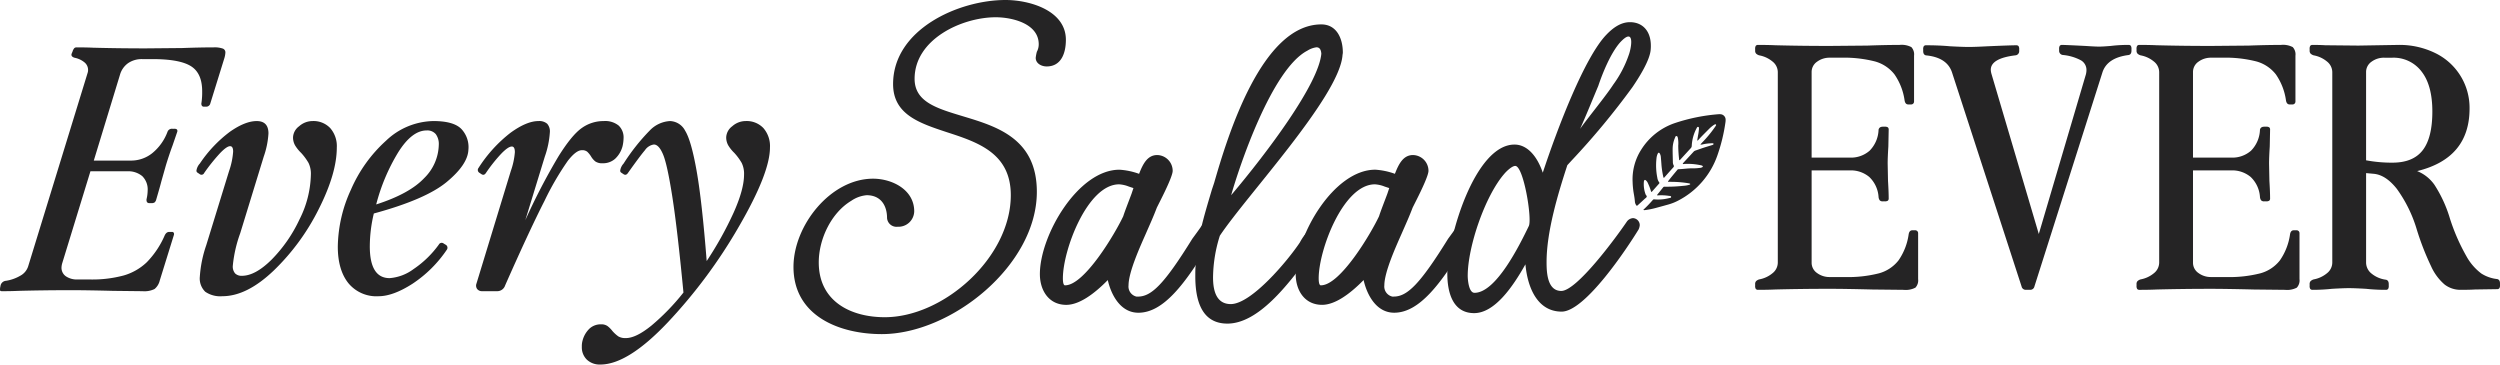
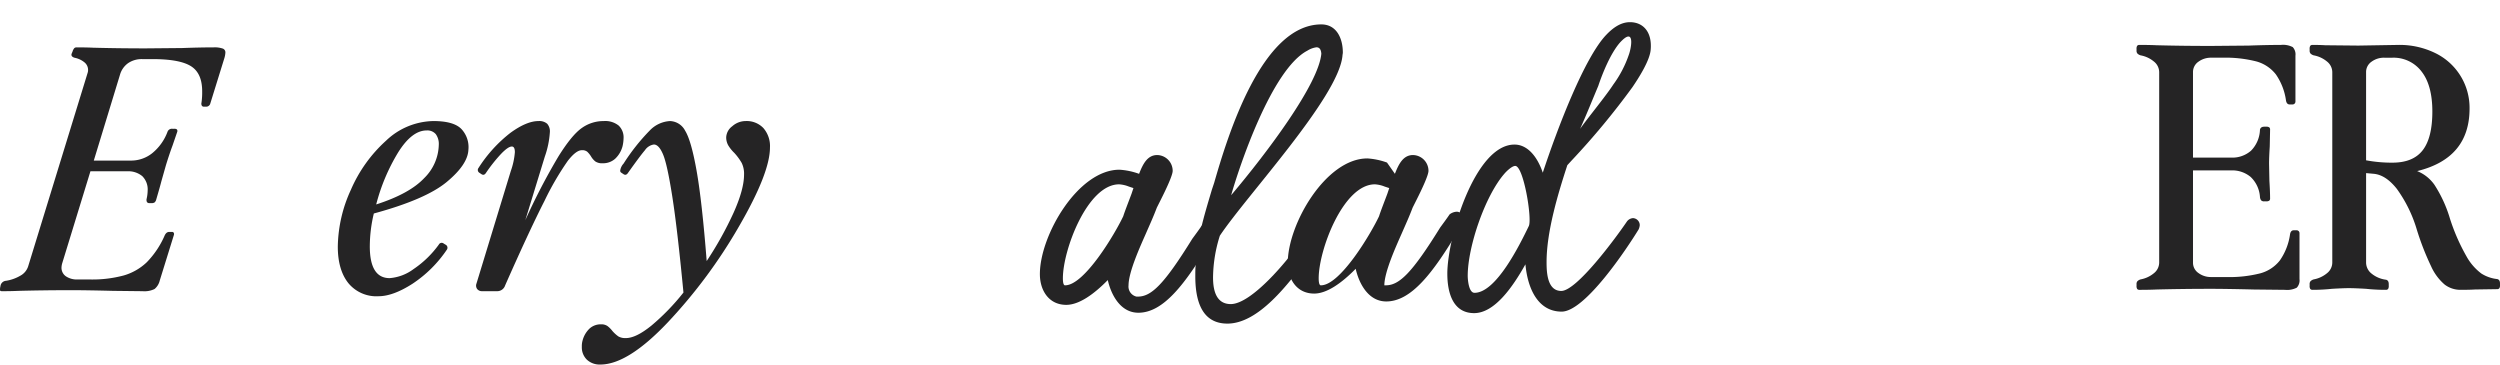
<svg xmlns="http://www.w3.org/2000/svg" width="595.159" height="86.782" viewBox="0 0 595.159 86.782">
  <defs>
    <clipPath id="clip-path">
      <rect id="Rectangle_1" data-name="Rectangle 1" width="595.159" height="86.782" fill="none" />
    </clipPath>
  </defs>
  <g id="Group_2" data-name="Group 2" transform="translate(0 0)">
    <g id="Group_1" data-name="Group 1" transform="translate(0 0)" clip-path="url(#clip-path)">
      <path id="Path_1" data-name="Path 1" d="M.014,67.818a2.7,2.7,0,0,1,.041-.758l.079-.4a1.431,1.431,0,0,1,1.282-1.116,9.709,9.709,0,0,0,3.4-1.2A3.88,3.88,0,0,0,6.7,62.117L20.887,15.955a2.064,2.064,0,0,0,.08-.637,2.3,2.3,0,0,0-.882-1.795,5.251,5.251,0,0,0-2.324-1.077q-1.041-.317-.641-1.116l.161-.4a2.042,2.042,0,0,1,.441-.8.814.814,0,0,1,.521-.158q2.241,0,3.926.079,5.928.161,12.58.161l8.654-.081q4.327-.158,7.452-.158a5.931,5.931,0,0,1,2.163.279.948.948,0,0,1,.64.916,5.531,5.531,0,0,1-.24,1.356L50.053,23.371a.889.889,0,0,1-.361.518.911.911,0,0,1-.52.2h-.641a.537.537,0,0,1-.481-.237.99.99,0,0,1-.081-.718,17.379,17.379,0,0,0,.161-2.711q0-4.307-2.684-5.98t-9.094-1.675H33.867a5.7,5.7,0,0,0-3.365.958,5.085,5.085,0,0,0-1.922,2.71L22.329,36.924h8.895a8.039,8.039,0,0,0,5.008-1.754,11.9,11.9,0,0,0,3.646-5.1,1.112,1.112,0,0,1,1.2-.717h.4a.94.94,0,0,1,.641.159.608.608,0,0,1,.08.557l-1.122,3.27q-.8,2.152-1.6,4.782l-1.041,3.668q-.321,1.276-1.282,4.544a1.354,1.354,0,0,1-.361.56,1.3,1.3,0,0,1-.76.158h-.4a.718.718,0,0,1-.641-.24,1.173,1.173,0,0,1-.081-.8,9.278,9.278,0,0,0,.241-1.914,4.442,4.442,0,0,0-1.282-3.468,5.2,5.2,0,0,0-3.6-1.155H21.528L14.8,61.4a4.313,4.313,0,0,0-.159.957,2.458,2.458,0,0,0,1.041,2.112,4.657,4.657,0,0,0,2.8.759h2.885a28.772,28.772,0,0,0,8.093-.958,13.275,13.275,0,0,0,5.489-3.149,21.136,21.136,0,0,0,4.207-6.259q.4-.955,1.122-.956h.641a.475.475,0,0,1,.441.2.667.667,0,0,1,.04.518L38.034,65.466A3.751,3.751,0,0,1,36.791,67.5a5.449,5.449,0,0,1-2.844.518L26.9,67.938q-6.249-.161-9.855-.161-6.571,0-12.66.161-1.683.08-3.926.079c-.267,0-.414-.066-.441-.2" transform="translate(0 1.305)" fill="#252425" />
-       <path id="Path_2" data-name="Path 2" d="M43.442,66.108a4.391,4.391,0,0,1-1.282-3.547,28.792,28.792,0,0,1,1.523-7.494l5.448-17.7a17.533,17.533,0,0,0,.962-4.624c0-.849-.241-1.276-.721-1.276q-.8,0-2.405,1.675a43.758,43.758,0,0,0-3.766,4.7.7.7,0,0,1-1.122.239l-.479-.319a.532.532,0,0,1-.241-.479,3.087,3.087,0,0,1,.8-1.674A30.851,30.851,0,0,1,49.372,28q3.606-2.51,6.33-2.511,2.8,0,2.8,2.95a20.168,20.168,0,0,1-1.122,5.5L51.776,52.2a31.16,31.16,0,0,0-1.763,7.733,2.508,2.508,0,0,0,.561,1.834,2.17,2.17,0,0,0,1.6.559q3.2,0,7.091-3.867a34.215,34.215,0,0,0,6.611-9.528A24.713,24.713,0,0,0,68.6,38.243a5.893,5.893,0,0,0-.561-2.79,13.47,13.47,0,0,0-1.763-2.392,8.772,8.772,0,0,1-1.442-1.795,3.84,3.84,0,0,1-.481-1.952A3.472,3.472,0,0,1,65.8,26.724,4.813,4.813,0,0,1,69,25.488a5.471,5.471,0,0,1,4.207,1.675,6.511,6.511,0,0,1,1.564,4.625q0,6.138-4.288,14.629a53.362,53.362,0,0,1-10.7,14.63q-6.413,6.138-12.26,6.138a6.3,6.3,0,0,1-4.087-1.076" transform="translate(5.409 3.333)" fill="#252425" />
      <path id="Path_3" data-name="Path 3" d="M91.673,39.081a11.441,11.441,0,0,0,3.485-7.934,3.935,3.935,0,0,0-.721-2.551,2.641,2.641,0,0,0-2.163-.876q-3.528,0-6.812,5.262A45.836,45.836,0,0,0,80.256,45.34q7.93-2.551,11.418-6.259M73.6,64.035q-2.482-3.15-2.483-8.651a33.249,33.249,0,0,1,3.124-13.554,33.74,33.74,0,0,1,8.372-11.68,16.693,16.693,0,0,1,11.259-4.663q4.807,0,6.65,1.873a6.312,6.312,0,0,1,1.685,4.983q-.165,3.509-5.17,7.653T79.693,47.492a33.927,33.927,0,0,0-.959,7.814q0,7.575,4.724,7.573a10.915,10.915,0,0,0,5.69-2.152,23.817,23.817,0,0,0,6.01-5.82.767.767,0,0,1,1.2-.24l.4.24a.812.812,0,0,1,.319,1.2,29.4,29.4,0,0,1-8.213,8.133q-4.609,2.948-8.052,2.95A8.638,8.638,0,0,1,73.6,64.035" transform="translate(9.302 3.333)" fill="#252425" />
      <path id="Path_4" data-name="Path 4" d="M100.485,65.47a1.386,1.386,0,0,1-.159-1.316L108.5,37.367a17.549,17.549,0,0,0,.962-4.464q0-1.355-.721-1.356-.884,0-2.565,1.755a36.728,36.728,0,0,0-3.606,4.544q-.48.719-1.122.24l-.479-.319a.774.774,0,0,1-.162-1.117,33.059,33.059,0,0,1,7.612-8.37q3.845-2.79,6.651-2.791a2.872,2.872,0,0,1,2.083.638,2.713,2.713,0,0,1,.641,1.992,21.377,21.377,0,0,1-1.2,5.82l-4.646,15.148A150.78,150.78,0,0,1,119.836,33.9q3.163-5.061,5.528-6.737a8.873,8.873,0,0,1,5.249-1.674,5.1,5.1,0,0,1,3.565,1.077,3.877,3.877,0,0,1,1.161,2.99,9.21,9.21,0,0,1-.241,1.913,6.258,6.258,0,0,1-1.762,2.99,4.286,4.286,0,0,1-2.965,1.075,2.856,2.856,0,0,1-1.763-.438,4.46,4.46,0,0,1-1.041-1.236,5.81,5.81,0,0,0-.882-1.077,1.889,1.889,0,0,0-1.281-.358q-1.364,0-3.326,2.511A67.512,67.512,0,0,0,116.51,44.5q-3.6,7.056-9.374,20.131a1.964,1.964,0,0,1-1.763,1.355h-3.686a1.423,1.423,0,0,1-1.2-.518" transform="translate(13.11 3.333)" fill="#252425" />
      <path id="Path_5" data-name="Path 5" d="M123.694,82.292a4.065,4.065,0,0,1-1.2-3.07,4.834,4.834,0,0,1,.159-1.434,6.066,6.066,0,0,1,1.683-2.911,3.955,3.955,0,0,1,2.724-1,2.575,2.575,0,0,1,1.523.4,6.319,6.319,0,0,1,1.2,1.2,8.139,8.139,0,0,0,1.4,1.274,3.3,3.3,0,0,0,1.8.4q2.4,0,6.05-2.95a53.518,53.518,0,0,0,7.652-7.893q-1.442-15.067-2.644-22.762t-2.2-10.086q-1-2.392-2.2-2.392a3.11,3.11,0,0,0-2.122,1.356q-1.164,1.357-4.047,5.421-.482.719-1.122.24l-.481-.32a.532.532,0,0,1-.241-.478,3.091,3.091,0,0,1,.8-1.674,48.077,48.077,0,0,1,6.209-7.853,7.225,7.225,0,0,1,4.848-2.272,4.2,4.2,0,0,1,3.606,2.311q1.443,2.314,2.724,9.527t2.4,21.487a83.307,83.307,0,0,0,6.412-11.52q2.481-5.541,2.483-9.05a5.893,5.893,0,0,0-.561-2.79,13.543,13.543,0,0,0-1.763-2.392,8.732,8.732,0,0,1-1.442-1.795,3.844,3.844,0,0,1-.482-1.953,3.475,3.475,0,0,1,1.442-2.591,4.813,4.813,0,0,1,3.206-1.236,5.476,5.476,0,0,1,4.207,1.674,6.519,6.519,0,0,1,1.563,4.625q0,6.059-7.372,18.776a122.376,122.376,0,0,1-16.906,22.8Q133.468,83.449,126.9,83.449a4.43,4.43,0,0,1-3.206-1.157" transform="translate(16.021 3.333)" fill="#252425" />
-       <path id="Path_6" data-name="Path 6" d="M369.671,67.559a1.281,1.281,0,0,1-.161-.761v-.4a.974.974,0,0,1,.242-.721,1.844,1.844,0,0,1,.724-.4,6.863,6.863,0,0,0,3.179-1.481,3.254,3.254,0,0,0,1.248-2.523V15.943a3.256,3.256,0,0,0-1.248-2.524,6.885,6.885,0,0,0-3.179-1.48,1.845,1.845,0,0,1-.724-.4.974.974,0,0,1-.242-.721v-.4a1.286,1.286,0,0,1,.161-.762.693.693,0,0,1,.564-.2q2.332,0,4.023.079,6.279.163,13.04.162l8.934-.081q4.347-.159,7.646-.159a4.99,4.99,0,0,1,2.817.52,2.548,2.548,0,0,1,.645,2.042V22.91a.688.688,0,0,1-.725.72h-.643c-.483,0-.779-.319-.885-.961a14.328,14.328,0,0,0-2.415-6.206A8.862,8.862,0,0,0,398,13.38a29.814,29.814,0,0,0-8.13-.881H387.3a4.97,4.97,0,0,0-3.059.961,2.964,2.964,0,0,0-1.287,2.483V36.284h9.095a6.741,6.741,0,0,0,4.709-1.641,7.436,7.436,0,0,0,2.133-5c.107-.482.455-.721,1.047-.721h.4a1.3,1.3,0,0,1,.763.159.684.684,0,0,1,.2.562l-.08,4q-.163,2.565-.162,4.084l.08,4.083q.159,2.565.162,4.165a.677.677,0,0,1-.2.561,1.287,1.287,0,0,1-.763.161h-.4a.966.966,0,0,1-.766-.241,1.6,1.6,0,0,1-.281-.8,7.214,7.214,0,0,0-2.214-4.766,6.832,6.832,0,0,0-4.627-1.562h-9.095V61.272a2.964,2.964,0,0,0,1.287,2.483,4.97,4.97,0,0,0,3.059.961h3.542a29.754,29.754,0,0,0,8.129-.882,8.854,8.854,0,0,0,4.669-3.083,14.336,14.336,0,0,0,2.415-6.208c.106-.641.4-.96.884-.96h.645a.687.687,0,0,1,.725.72V65.2a2.549,2.549,0,0,1-.645,2.042,4.98,4.98,0,0,1-2.817.521l-7.407-.08Q391,67.52,387.3,67.519q-6.761,0-13.04.161-1.689.08-4.023.08a.686.686,0,0,1-.564-.2" transform="translate(48.327 1.237)" fill="#252425" />
-       <path id="Path_7" data-name="Path 7" d="M428.31,66.959,411.729,15.943q-1.208-3.523-6.2-4c-.431-.106-.643-.453-.643-1.041v-.4a1.279,1.279,0,0,1,.159-.76.688.688,0,0,1,.564-.2q3.058,0,5.715.241,3.058.163,4.507.159t4.346-.159q5.555-.241,6.842-.241a.691.691,0,0,1,.564.2,1.286,1.286,0,0,1,.161.76v.4a.99.99,0,0,1-.966,1.041q-5.8.721-5.8,3.444a4.286,4.286,0,0,0,.162.96l11.269,38.122,11.107-37.642a4.294,4.294,0,0,0,.241-1.361A2.633,2.633,0,0,0,442.4,13.1a11.331,11.331,0,0,0-4.186-1.243.988.988,0,0,1-.966-1.04v-.4a1.286,1.286,0,0,1,.16-.761.691.691,0,0,1,.564-.2q.643,0,5.473.241,2.415.161,3.3.161t2.818-.161a33.892,33.892,0,0,1,4.185-.241.693.693,0,0,1,.563.2,1.3,1.3,0,0,1,.161.761v.4c0,.589-.216.935-.643,1.04q-5.153.645-6.279,4.166L431.369,66.959a1.009,1.009,0,0,1-1.046.8h-.967a1.008,1.008,0,0,1-1.046-.8" transform="translate(52.954 1.237)" fill="#252425" />
      <path id="Path_8" data-name="Path 8" d="M449.963,67.559a1.281,1.281,0,0,1-.161-.761v-.4a.974.974,0,0,1,.242-.721,1.846,1.846,0,0,1,.724-.4,6.863,6.863,0,0,0,3.179-1.481,3.254,3.254,0,0,0,1.248-2.523V15.943a3.256,3.256,0,0,0-1.248-2.524,6.885,6.885,0,0,0-3.179-1.48,1.847,1.847,0,0,1-.724-.4.974.974,0,0,1-.242-.721v-.4a1.285,1.285,0,0,1,.161-.762.693.693,0,0,1,.564-.2q2.332,0,4.023.079,6.279.163,13.04.162l8.934-.081q4.347-.159,7.647-.159a4.99,4.99,0,0,1,2.817.52,2.548,2.548,0,0,1,.645,2.042V22.91a.688.688,0,0,1-.725.72h-.643c-.483,0-.779-.319-.885-.961a14.328,14.328,0,0,0-2.415-6.206A8.862,8.862,0,0,0,478.3,13.38a29.813,29.813,0,0,0-8.13-.881H467.59a4.97,4.97,0,0,0-3.059.961,2.964,2.964,0,0,0-1.287,2.483V36.284h9.1a6.741,6.741,0,0,0,4.709-1.641,7.435,7.435,0,0,0,2.133-5c.107-.482.455-.721,1.047-.721h.4a1.3,1.3,0,0,1,.763.159.684.684,0,0,1,.2.562l-.08,4q-.163,2.565-.162,4.084l.08,4.083q.159,2.565.162,4.165a.677.677,0,0,1-.2.561,1.287,1.287,0,0,1-.763.161h-.4a.966.966,0,0,1-.765-.241,1.6,1.6,0,0,1-.282-.8,7.214,7.214,0,0,0-2.214-4.766,6.832,6.832,0,0,0-4.627-1.562h-9.1V61.272a2.964,2.964,0,0,0,1.287,2.483,4.97,4.97,0,0,0,3.059.961h3.542a29.754,29.754,0,0,0,8.129-.882,8.854,8.854,0,0,0,4.669-3.083,14.333,14.333,0,0,0,2.415-6.208c.106-.641.4-.96.884-.96h.645a.685.685,0,0,1,.724.72V65.2a2.549,2.549,0,0,1-.643,2.042,4.98,4.98,0,0,1-2.817.521l-7.407-.08q-6.439-.159-10.141-.161-6.761,0-13.04.161-1.689.08-4.023.08a.686.686,0,0,1-.564-.2" transform="translate(58.829 1.237)" fill="#252425" />
      <path id="Path_9" data-name="Path 9" d="M505.967,37.486q4.909,0,7.2-2.963t2.293-9.21q0-6.245-2.575-9.53a8.342,8.342,0,0,0-6.923-3.283h-1.931a4.966,4.966,0,0,0-3.059.96,2.965,2.965,0,0,0-1.288,2.482V36.926a33.119,33.119,0,0,0,6.278.56M518.4,66.518a12.388,12.388,0,0,1-3.22-4.325,63.726,63.726,0,0,1-3.421-8.769,32.039,32.039,0,0,0-4.748-9.69q-2.656-3.365-5.554-3.6l-1.771-.161v21.3a3.366,3.366,0,0,0,1.329,2.643,6.731,6.731,0,0,0,3.421,1.442q.643.161.643,1.041v.4a1.284,1.284,0,0,1-.161.761.685.685,0,0,1-.564.2,42.472,42.472,0,0,1-4.668-.241q-2.738-.159-4.106-.159-1.286,0-4.024.159a41.673,41.673,0,0,1-4.587.241.683.683,0,0,1-.564-.2,1.269,1.269,0,0,1-.16-.761v-.4a.982.982,0,0,1,.241-.721,1.873,1.873,0,0,1,.725-.4,6.879,6.879,0,0,0,3.179-1.481,3.255,3.255,0,0,0,1.248-2.523V15.942a3.253,3.253,0,0,0-1.248-2.522,6.892,6.892,0,0,0-3.179-1.482,1.843,1.843,0,0,1-.725-.4.982.982,0,0,1-.241-.721v-.4a1.28,1.28,0,0,1,.16-.761.693.693,0,0,1,.564-.2q1.769,0,2.977.08l7.888.079,9.5-.159a19.3,19.3,0,0,1,8.855,1.961,14.474,14.474,0,0,1,8.128,13.176q0,11.851-12.475,14.9a9.208,9.208,0,0,1,4.1,3.243,30.767,30.767,0,0,1,3.7,8.048,46.923,46.923,0,0,0,3.9,8.93,12.939,12.939,0,0,0,3.582,4.165A8.785,8.785,0,0,0,530.92,65.2q.643.161.643,1.04v.4a1.268,1.268,0,0,1-.162.761.685.685,0,0,1-.563.2l-5.232.079q-1.206.081-3.38.08a6.172,6.172,0,0,1-3.823-1.242" transform="translate(63.595 1.237)" fill="#252425" />
-       <path id="Path_10" data-name="Path 10" d="M227.322,15.817c-1.257,0-2.605-.715-2.605-2.056a9.882,9.882,0,0,1,.269-1.429,3.756,3.756,0,0,0,.45-1.788c0-5-6.467-6.434-10.239-6.434-7.995,0-19.313,5.184-19.313,14.657,0,5.541,5.389,7.06,11.587,8.937,7.994,2.413,17.515,5.273,17.515,17.964,0,17.516-20.388,33.872-36.916,33.872-10.061,0-21.019-4.29-21.019-16,0-9.831,8.8-21,18.953-21,4.49,0,9.79,2.591,9.79,7.775a3.754,3.754,0,0,1-3.952,3.665,2.26,2.26,0,0,1-2.515-2.056c0-3.04-1.527-5.453-4.851-5.453a7.646,7.646,0,0,0-3.682,1.341c-4.762,2.859-7.726,9.115-7.726,14.656,0,9.3,7.635,13.048,15.719,13.048,14.013,0,30-14.209,30-29.045,0-10.01-7.814-12.6-15.269-15.015-6.467-2.144-12.754-4.2-12.754-11.439C190.765,6.97,206.393,0,217.532,0,223.281,0,231.9,2.5,231.9,9.473c0,3.128-1.078,6.345-4.581,6.345" transform="translate(21.848 0)" fill="#252425" />
      <path id="Path_11" data-name="Path 11" d="M224.4,61.954c0,.805.09,1.609.45,1.7h.09c4.58,0,11.855-12.244,13.832-16.444.36-1.161,1.348-3.664,1.977-5.363l.448-1.34-1.076-.357a7.372,7.372,0,0,0-2.336-.536c-7.545,0-13.384,15.639-13.384,22.342M242.545,37.11c.9-2.324,1.977-4.469,4.312-4.469A3.768,3.768,0,0,1,250.54,36.4c0,1.072-1.617,4.468-2.785,6.792l-.987,1.966c-.808,2.145-1.707,4.11-2.605,6.166-1.257,2.861-4.132,9.116-4.132,12.334a2.461,2.461,0,0,0,1.886,2.681h.36c3.234,0,6.287-3.038,12.934-13.763.719-.984,1.527-2.056,2.246-3.128a3.053,3.053,0,0,1,1.617-.626,1.439,1.439,0,0,1,1.527,1.43,3.876,3.876,0,0,1-.809,2.592c-6.287,10.636-11.5,17.338-17.425,17.338-4.221,0-6.467-4.2-7.276-7.776-3.414,3.486-6.916,5.9-9.88,5.9-4.132,0-6.287-3.4-6.287-7.328,0-9.2,9.071-24.845,18.951-24.845a16.773,16.773,0,0,1,4.671.983" transform="translate(28.633 4.269)" fill="#252425" />
      <path id="Path_12" data-name="Path 12" d="M280.564,10.589a5.4,5.4,0,0,0-2.155.8c-8.443,4.38-16.169,27.437-18.145,34.408C268.8,35.7,281.1,19.346,281.732,12.108c-.09-1.162-.539-1.52-1.168-1.52M257.569,55.453a33.763,33.763,0,0,0-1.617,9.92c0,2.86.63,6.345,4.221,6.345,4.942,0,13.653-10.456,16.438-14.656a12.953,12.953,0,0,1,2.695-3.485,1.629,1.629,0,0,1,1.257-.536,1.842,1.842,0,0,1,1.706,1.787v.09c-.09.982-1.258,2.5-2.066,3.573-.18.268-.449.537-.538.716-.36.447-.719.983-1.078,1.429-4.671,6.256-11.767,15.729-19.222,15.729-6.288,0-7.635-5.809-7.635-11.26,0-.893,0-1.877.089-2.77a23.771,23.771,0,0,0,.18-2.77,2.976,2.976,0,0,1-.988-1.876v-.18a13.471,13.471,0,0,1,2.066-3.665c.719-3.127,1.707-6.345,2.605-9.383l.538-1.609c3.234-11.26,11.318-37.714,25.511-37.714,3.682,0,5.12,3.4,5.12,6.7,0,.268-.09.536-.09.8-.988,9.92-22.815,33.247-29.192,42.809" transform="translate(32.829 0.672)" fill="#252425" />
-       <path id="Path_13" data-name="Path 13" d="M278.255,61.954c0,.805.09,1.609.45,1.7h.09c4.58,0,11.855-12.244,13.832-16.444.358-1.161,1.347-3.664,1.977-5.363l.449-1.34-1.079-.357a7.365,7.365,0,0,0-2.335-.536c-7.545,0-13.384,15.639-13.384,22.342M296.4,37.11c.9-2.324,1.975-4.469,4.312-4.469a3.767,3.767,0,0,1,3.682,3.754c0,1.072-1.615,4.468-2.784,6.792l-.987,1.966c-.807,2.145-1.707,4.11-2.605,6.166-1.258,2.861-4.132,9.116-4.132,12.334a2.461,2.461,0,0,0,1.886,2.681h.36c3.233,0,6.287-3.038,12.934-13.763.719-.984,1.527-2.056,2.246-3.128a3.052,3.052,0,0,1,1.617-.626,1.439,1.439,0,0,1,1.527,1.43,3.871,3.871,0,0,1-.808,2.592c-6.287,10.636-11.5,17.338-17.425,17.338-4.221,0-6.467-4.2-7.274-7.776-3.415,3.486-6.917,5.9-9.88,5.9-4.133,0-6.287-3.4-6.287-7.328,0-9.2,9.07-24.845,18.951-24.845a16.775,16.775,0,0,1,4.67.983" transform="translate(35.676 4.269)" fill="#252425" />
+       <path id="Path_13" data-name="Path 13" d="M278.255,61.954c0,.805.09,1.609.45,1.7h.09c4.58,0,11.855-12.244,13.832-16.444.358-1.161,1.347-3.664,1.977-5.363l.449-1.34-1.079-.357a7.365,7.365,0,0,0-2.335-.536c-7.545,0-13.384,15.639-13.384,22.342M296.4,37.11c.9-2.324,1.975-4.469,4.312-4.469a3.767,3.767,0,0,1,3.682,3.754c0,1.072-1.615,4.468-2.784,6.792l-.987,1.966c-.807,2.145-1.707,4.11-2.605,6.166-1.258,2.861-4.132,9.116-4.132,12.334h.36c3.233,0,6.287-3.038,12.934-13.763.719-.984,1.527-2.056,2.246-3.128a3.052,3.052,0,0,1,1.617-.626,1.439,1.439,0,0,1,1.527,1.43,3.871,3.871,0,0,1-.808,2.592c-6.287,10.636-11.5,17.338-17.425,17.338-4.221,0-6.467-4.2-7.274-7.776-3.415,3.486-6.917,5.9-9.88,5.9-4.133,0-6.287-3.4-6.287-7.328,0-9.2,9.07-24.845,18.951-24.845a16.775,16.775,0,0,1,4.67.983" transform="translate(35.676 4.269)" fill="#252425" />
      <path id="Path_14" data-name="Path 14" d="M336.327,30.044c1.887-2.681,6.108-7.774,7.9-10.545a26.445,26.445,0,0,0,3.683-7.061c.629-1.7,1.527-6.882-2.155-2.861-2.155,2.5-4.043,7.061-5.12,10.278-1.437,3.4-2.785,6.793-4.312,10.188m-15.449,8.847c-.809,0-2.155,1.341-2.605,1.878-4.58,5.273-8.712,17.337-8.712,24.309,0,.625.179,4.022,1.616,4.022,5.119,0,10.689-11.262,12.935-15.909.807-1.788-1.259-14.3-3.234-14.3m27.844-18.677a179.757,179.757,0,0,1-14.46,17.427l-.988,1.073c-2.246,6.881-4.94,15.819-4.94,23.058,0,2.234.089,6.882,3.5,6.882,3.684,0,13.026-12.692,15.63-16.535a1.984,1.984,0,0,1,1.437-.8,1.683,1.683,0,0,1,1.617,1.7,3.142,3.142,0,0,1-.27.984c-2.784,4.557-12.754,19.572-18.323,19.572s-8.084-5.362-8.624-11.26c-3.053,5.452-7.365,11.619-12.215,11.619-5.12,0-6.378-5-6.378-9.384,0-8.58,6.556-30.744,15.988-30.744,3.144,0,5.48,2.949,6.736,6.7,3.594-10.9,9.971-27.436,15.09-32.8,1.528-1.609,3.414-3.038,5.658-3.038,3.145,0,5.3,2.323,4.942,6.524-.181,2.592-2.876,6.792-4.4,9.027" transform="translate(39.852 0.61)" fill="#252425" />
-       <path id="Path_15" data-name="Path 15" d="M348.246,42.558c.593-.666,1.179-1.328,1.771-1.987a.222.222,0,0,0,0-.331,2.327,2.327,0,0,1-.419-1.048,15.027,15.027,0,0,1-.2-4.671,3.281,3.281,0,0,1,.3-1.092c.147-.282.322-.287.485-.017a2.009,2.009,0,0,1,.25.859q.081.9.144,1.8a20.527,20.527,0,0,0,.411,2.765c.025.122.071.24.106.357.168-.015.219-.146.3-.236.655-.733,1.3-1.475,1.959-2.2.167-.184.251-.331.111-.578a1.624,1.624,0,0,1-.169-.781c-.02-1.027-.063-2.055-.053-3.081a6.774,6.774,0,0,1,.563-2.673c.072-.164.113-.416.347-.4s.287.271.335.465a6.725,6.725,0,0,1,.089,1.795,29.937,29.937,0,0,0,.231,3.469c.171.046.208-.064.267-.128.825-.9,1.646-1.8,2.475-2.7a.843.843,0,0,0,.243-.58,9.751,9.751,0,0,1,1.126-4.126c.09-.17.188-.443.431-.362.226.076.152.353.148.546a11.2,11.2,0,0,1-.213,1.5c-.063.387-.126.775-.193,1.188.194.007.25-.121.323-.2.8-.882,1.655-1.706,2.488-2.554a7.578,7.578,0,0,1,.937-.806,3.426,3.426,0,0,1,.36-.232c.111-.062.242-.13.348-.015.089.1.02.215-.036.306-.1.162-.21.315-.32.47a28.119,28.119,0,0,1-2.917,3.5c-.14.142-.268.3-.444.5a1.438,1.438,0,0,0,.614-.062,10.331,10.331,0,0,1,2.173-.25c.133,0,.331-.043.356.142.021.163-.154.23-.288.273-.681.215-1.366.415-2.046.637-.648.211-1.29.443-1.935.667a1.026,1.026,0,0,0-.446.26c-.824.9-1.655,1.793-2.483,2.69a2.052,2.052,0,0,0-.139.19c.126.146.276.071.4.062a14.264,14.264,0,0,1,3.79.288,1.275,1.275,0,0,1,.5.159.168.168,0,0,1,0,.308,1.318,1.318,0,0,1-.587.179,11.815,11.815,0,0,1-1.853.112c-1.084-.016-2.154.182-3.234.2a.351.351,0,0,0-.283.148c-.752.918-1.528,1.817-2.24,2.767-.007.008,0,.029.01.081.431.008.867.018,1.3.023a24.813,24.813,0,0,1,3.555.331c.078.012.155.035.232.052.094.018.2.034.2.156-.006.085-.1.118-.172.145a6.386,6.386,0,0,1-1.5.261,36.15,36.15,0,0,1-4.425.207.363.363,0,0,0-.331.135c-.493.619-.988,1.234-1.478,1.843.093.153.215.085.313.078a12.809,12.809,0,0,1,2.566.126c.179.023.456,0,.479.221.031.277-.278.27-.456.306a10.389,10.389,0,0,1-3.493.311.384.384,0,0,0-.388.111,30.986,30.986,0,0,1-2.29,2.379.545.545,0,0,0,.438.05,17.713,17.713,0,0,0,2.661-.535c.936-.247,1.869-.51,2.8-.769a12.1,12.1,0,0,0,2.431-.96,19.2,19.2,0,0,0,9.355-10.869,41.014,41.014,0,0,0,1.866-7.686,3.93,3.93,0,0,0,.052-.662,1.3,1.3,0,0,0-1.224-1.335,2.233,2.233,0,0,0-.476,0,43.351,43.351,0,0,0-10.387,2.11,15.209,15.209,0,0,0-8.014,6.338,13.094,13.094,0,0,0-2.039,7.719,19.007,19.007,0,0,0,.268,2.688c.112.622.216,1.246.268,1.877a1.778,1.778,0,0,0,.291.893c.149.214.193.216.4.038.049-.04.093-.085.14-.127.5-.461,1.006-.919,1.506-1.385.172-.161.421-.289.483-.509s-.2-.371-.273-.579a6.955,6.955,0,0,1-.408-2.982,1,1,0,0,1,.05-.231c.076-.222.206-.268.4-.13a1.755,1.755,0,0,1,.507.678,13.279,13.279,0,0,1,.717,1.857.37.37,0,0,0,.17.261" transform="translate(44.954 3.142)" fill="#252425" />
    </g>
  </g>
</svg>